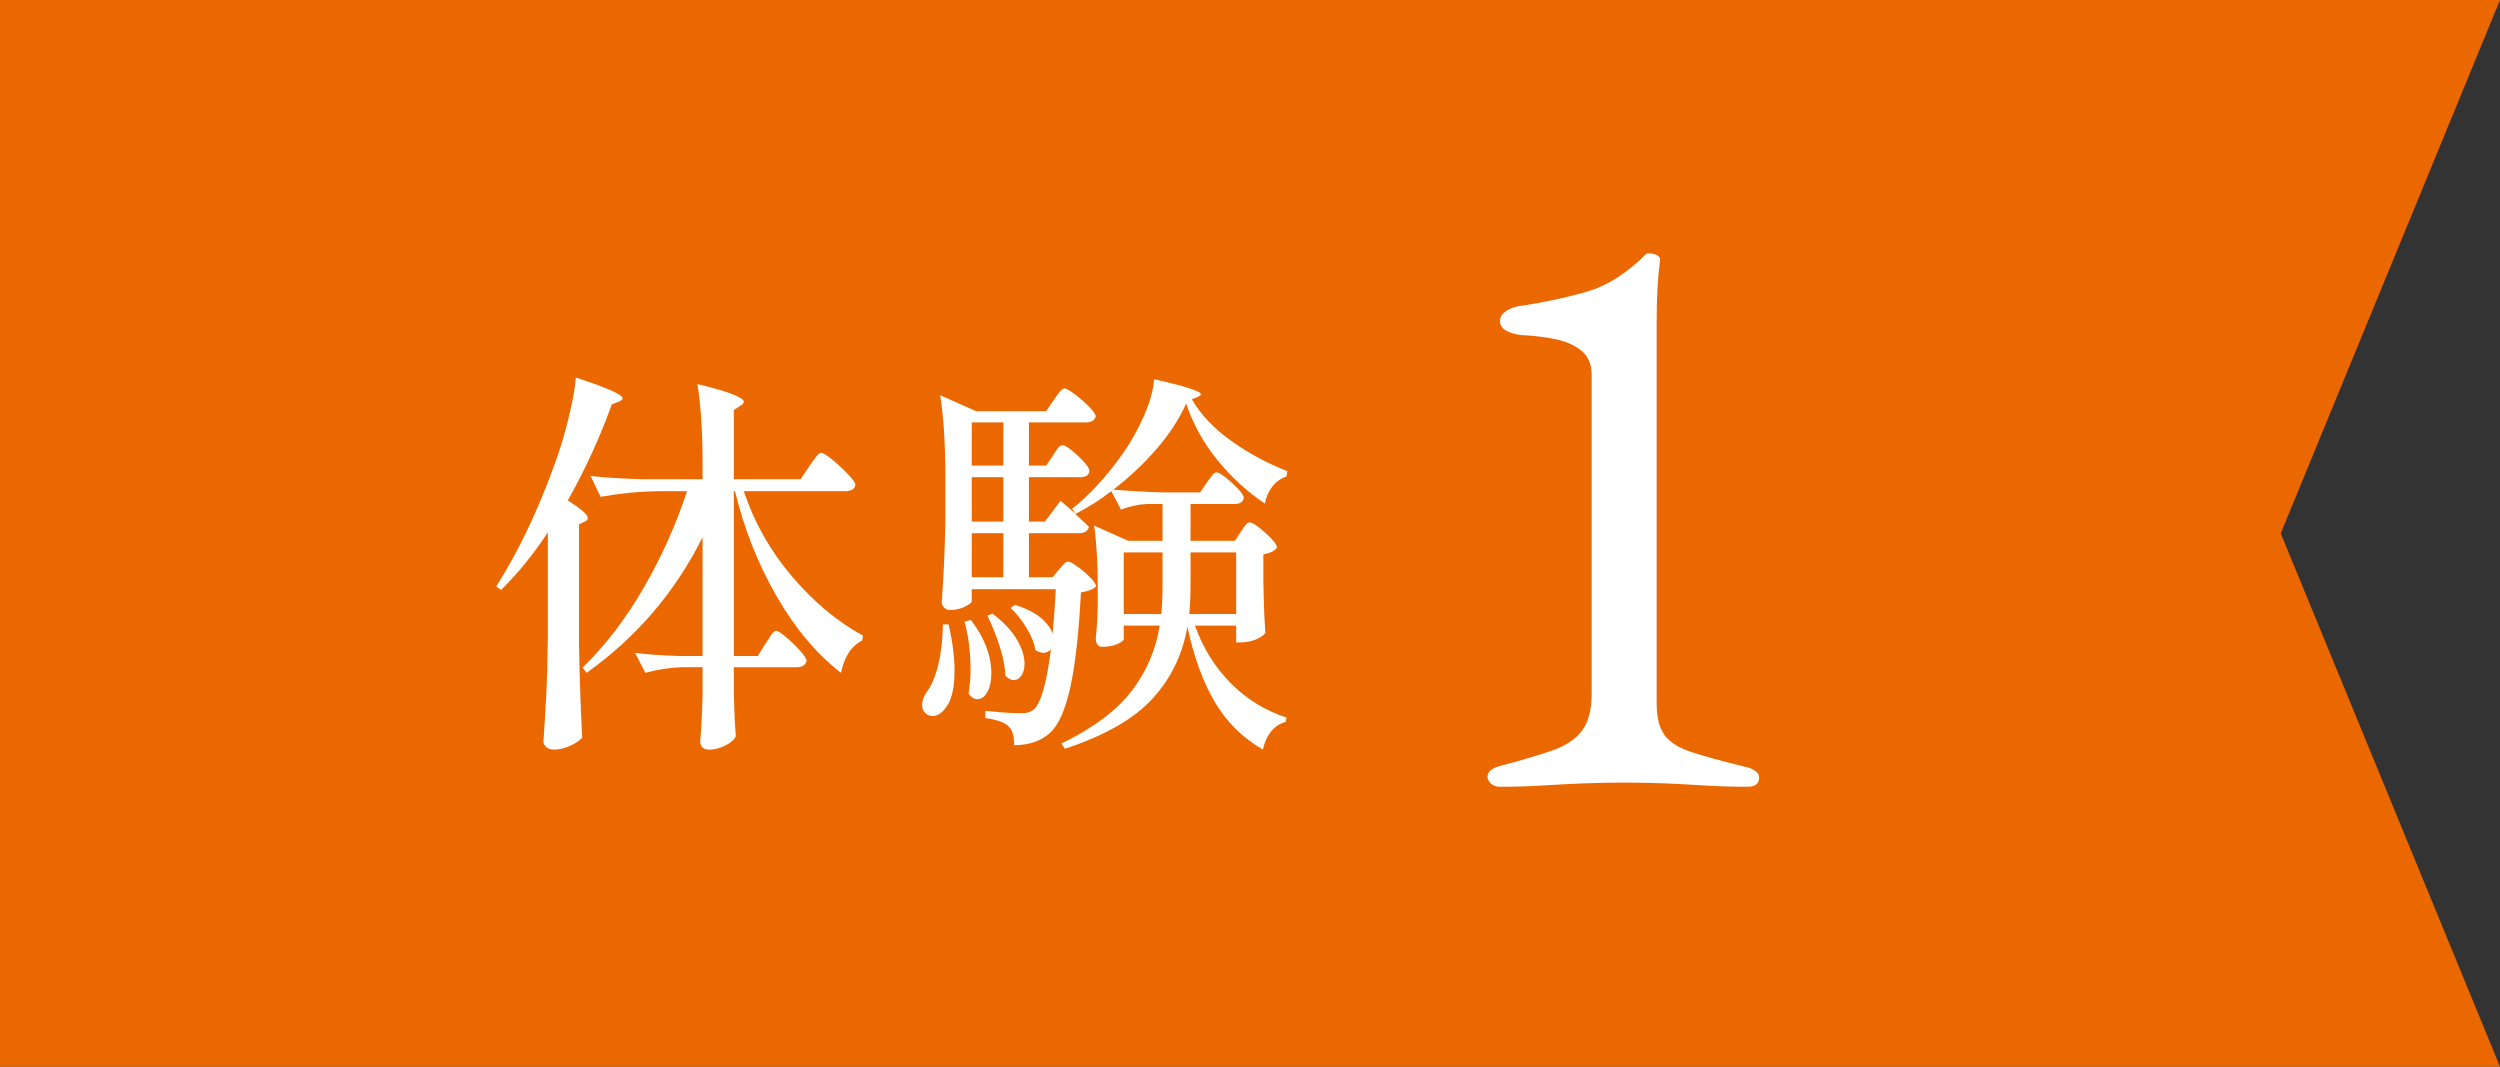
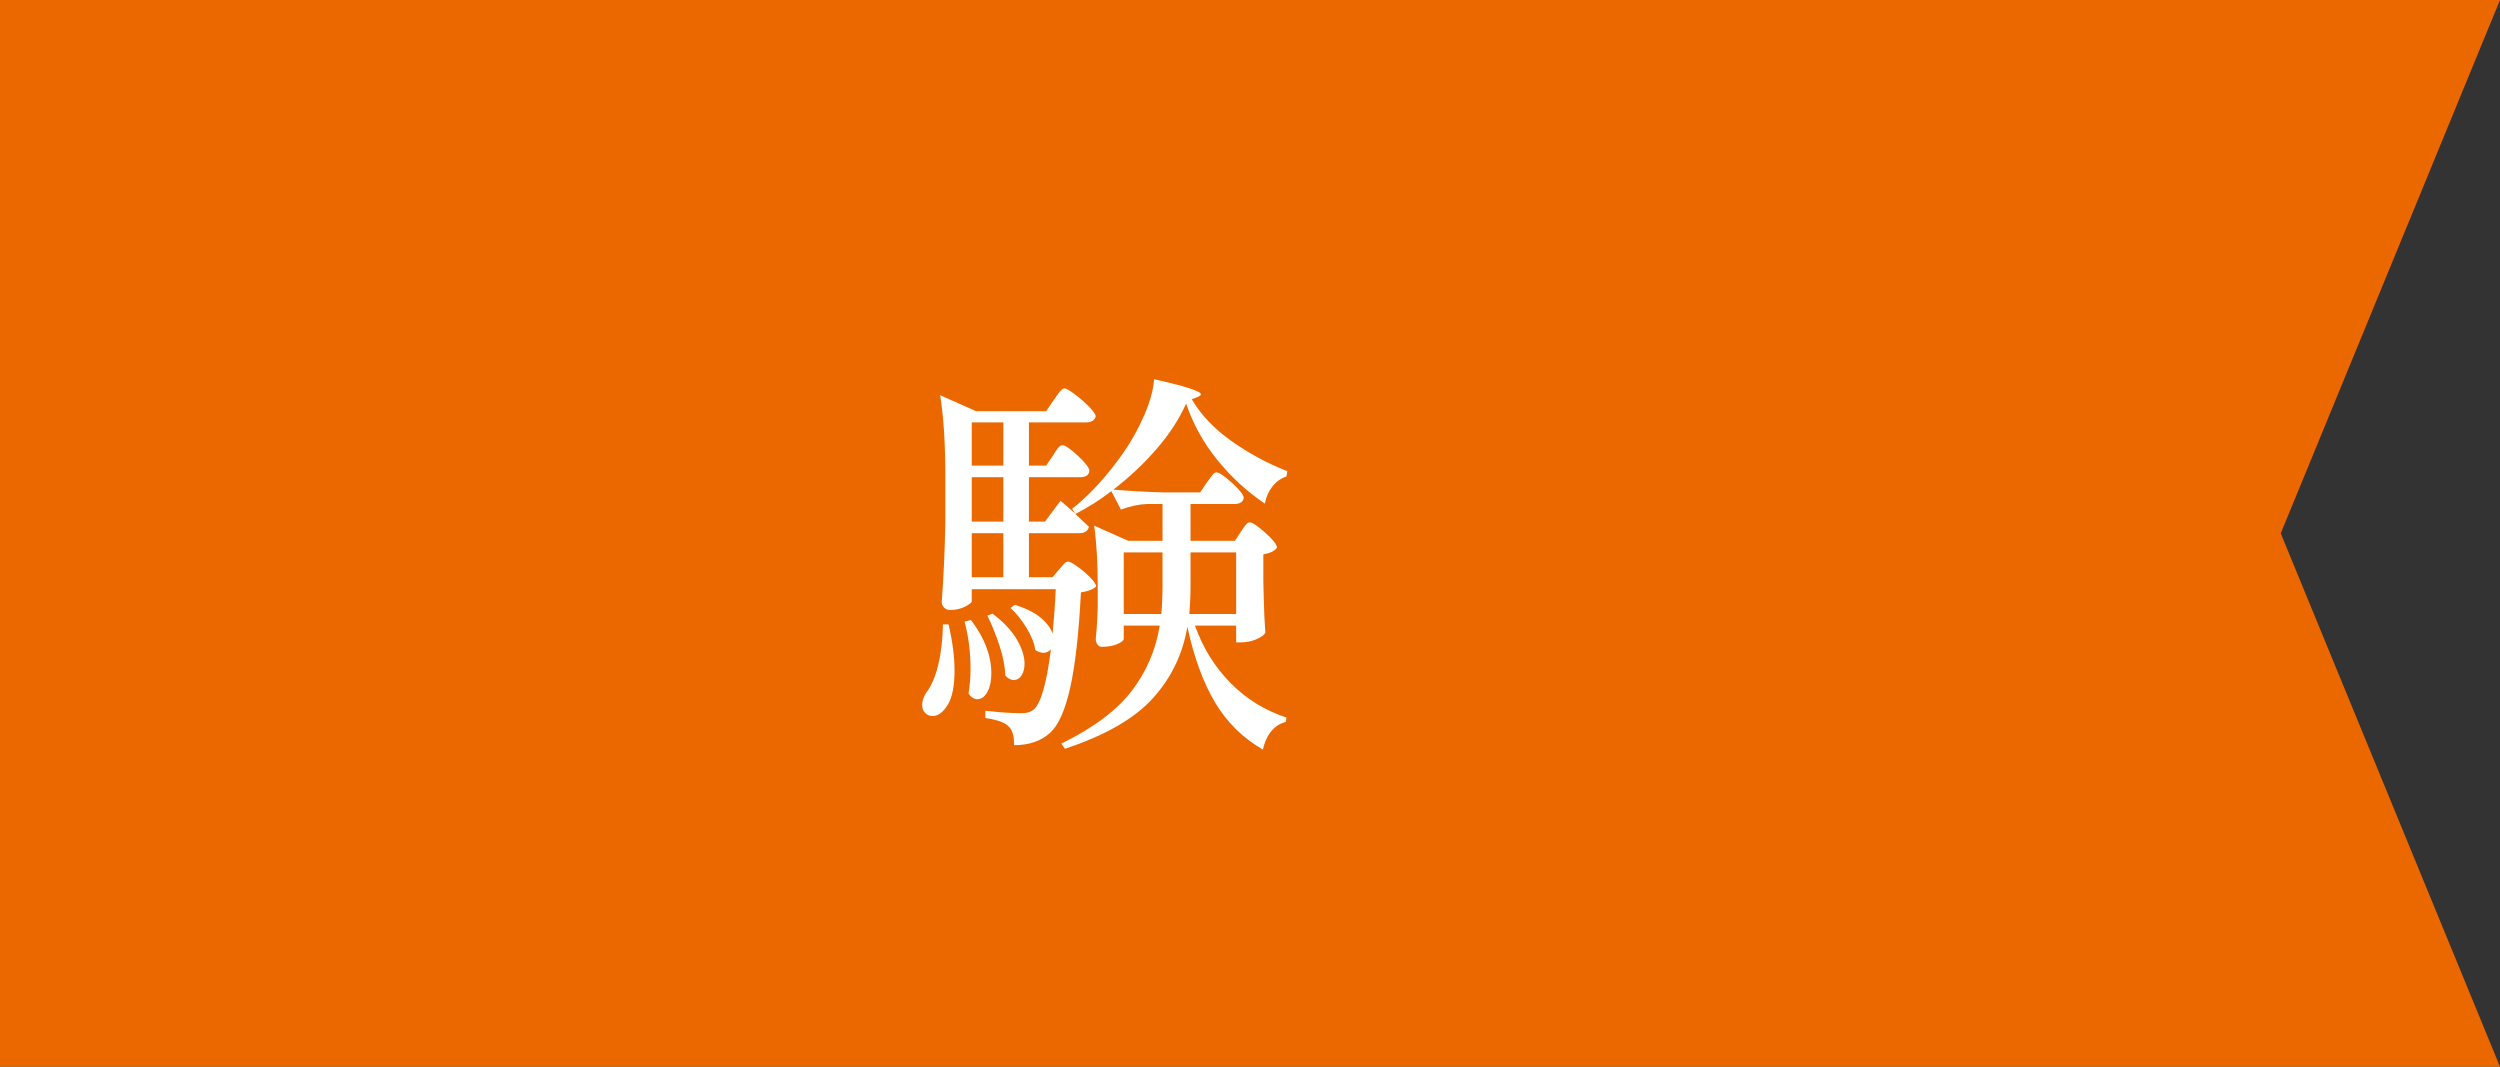
<svg xmlns="http://www.w3.org/2000/svg" id="_レイヤー_1" data-name="レイヤー_1" width="150.001" height="64.003" version="1.1" viewBox="0 0 150.001 64.003">
  <rect x="0" y="0" width="150.001" height="64.003" fill="#333333" stroke="none" />
  <defs>
    <style>
      .st0 {
        fill: #eb6700;
      }

      .st1 {
        fill: #fff;
      }
    </style>
  </defs>
  <polygon class="st0" points="150.001 64.003 0 64.003 0 0 150.001 0 136.846 32.002 150.001 64.003" />
  <g>
-     <path class="st1" d="M32.87,31.944c-.864,1.313-1.8,2.465-2.808,3.456l-.288-.216c1.312-2.048,2.488-4.512,3.528-7.392.288-.784.556-1.676.804-2.677.248-.999.396-1.819.444-2.46,1.872.608,2.808,1.024,2.808,1.248,0,.064-.072.129-.216.192l-.432.168c-.736,2.032-1.616,3.952-2.64,5.76.8.513,1.2.864,1.2,1.057,0,.096-.064.168-.192.216l-.336.168v7.151c.032,1.984.096,3.864.192,5.641-.128.159-.36.319-.696.479-.336.16-.672.24-1.008.24-.176,0-.324-.048-.444-.144-.12-.097-.18-.208-.18-.336.064-.944.12-1.86.168-2.748.048-.889.08-2.053.096-3.492v-6.313ZM48.565,27.961c.064-.08.148-.196.252-.349.104-.151.192-.264.264-.336.072-.071.14-.107.204-.107.096,0,.312.136.648.407.336.272.652.564.948.877.296.312.444.523.444.636-.016.128-.081.224-.192.288-.112.063-.248.096-.408.096h-6.096c.624,1.872,1.588,3.576,2.892,5.112,1.304,1.536,2.724,2.72,4.26,3.552l-.048.288c-.352.191-.628.448-.828.768-.2.32-.348.712-.444,1.176-1.456-1.119-2.744-2.651-3.864-4.596-1.12-1.943-1.953-4.044-2.496-6.3h-.072v9.888h1.44l.456-.744c.064-.079.14-.191.228-.336.088-.144.164-.252.228-.323.064-.072.128-.108.192-.108.096,0,.295.128.6.384.304.256.584.528.84.816.255.288.384.488.384.6-.064.256-.264.384-.6.384h-3.768v1.416l.024.864c.016.656.048,1.272.096,1.848-.064.192-.264.376-.6.553-.336.176-.672.264-1.008.264-.176,0-.308-.048-.396-.144-.088-.097-.132-.208-.132-.336.063-.753.112-1.688.144-2.809v-1.656h-1.224c-.72.017-1.456.129-2.208.336l-.624-1.199c.752.096,1.664.16,2.736.191h1.32v-7.128c-1.648,3.297-3.968,6.009-6.96,8.136l-.24-.312c1.376-1.344,2.6-2.943,3.672-4.8s1.936-3.784,2.592-5.784h-1.824c-1.088.016-2.208.128-3.36.336l-.6-1.248c.88.096,1.944.16,3.192.192h3.528v-.792c0-2.017-.104-3.656-.312-4.92,1.04.256,1.764.468,2.172.636.408.168.612.309.612.42,0,.08-.064.16-.192.24l-.408.264v4.152h4.008l.528-.792Z" />
    <path class="st1" d="M56.913,37.465c.24,1.023.36,1.952.36,2.784,0,.911-.136,1.592-.408,2.04-.272.447-.576.672-.912.672-.176,0-.324-.061-.444-.181-.12-.12-.18-.283-.18-.491,0-.225.08-.464.24-.721.304-.384.543-.936.72-1.655.176-.721.272-1.536.288-2.448h.336ZM69.393,26.94c-.768.889-1.632,1.7-2.592,2.437.912.08,1.92.136,3.024.168h2.184l.408-.601c.048-.063.112-.151.192-.264.08-.111.148-.195.204-.252.056-.056.116-.084.18-.084.16,0,.472.212.936.636s.696.725.696.9c-.048.24-.232.359-.552.359h-2.64v2.208h2.664l.36-.552c.031-.048.084-.124.156-.228.071-.104.136-.184.191-.24.056-.056.116-.084.18-.084.16,0,.473.208.937.624s.696.712.696.888c-.112.192-.385.328-.816.408v1.608l.024,1.008c.016.72.048,1.416.096,2.088-.064.128-.24.256-.528.384s-.608.192-.96.192h-.264v-1.008h-2.472c.48,1.344,1.196,2.495,2.148,3.455.952.961,2.068,1.648,3.347,2.064l-.048.264c-.336.08-.624.265-.863.553-.24.287-.408.655-.505,1.104-1.199-.688-2.156-1.628-2.867-2.82-.712-1.191-1.269-2.707-1.668-4.548-.272,1.632-.96,3.061-2.064,4.284s-2.864,2.235-5.28,3.036l-.216-.312c1.904-.928,3.304-1.972,4.2-3.132.896-1.159,1.464-2.476,1.704-3.947h-2.16v.792c0,.096-.125.2-.372.312-.249.112-.564.168-.948.168-.112,0-.2-.048-.264-.144-.064-.097-.096-.208-.096-.336.048-.448.08-.88.096-1.297l.024-.6v-1.2c0-1.455-.072-2.688-.216-3.695l2.04.911h2.064v-2.208h-.912c-.496.017-1.024.129-1.584.336l-.576-1.104c-.688.528-1.408.984-2.16,1.368l.816.768c-.064.257-.256.384-.576.384h-3.024v2.641h1.416l.384-.456c.048-.048.128-.14.24-.276.112-.136.216-.204.312-.204.096,0,.284.101.564.301.279.2.536.42.768.659.232.24.348.417.348.528-.176.177-.48.296-.912.36-.128,2.479-.344,4.392-.648,5.735-.304,1.345-.704,2.24-1.2,2.688-.544.496-1.264.744-2.16.744,0-.544-.104-.912-.312-1.104-.208-.24-.68-.416-1.416-.527v-.433c.896.097,1.608.145,2.136.145.192,0,.339-.016.444-.048.104-.032.212-.088.324-.169.432-.384.776-1.592,1.032-3.623-.112.144-.264.216-.456.216-.16,0-.32-.057-.48-.168-.064-.416-.244-.864-.54-1.345-.296-.479-.612-.871-.948-1.176l.264-.191c.656.208,1.168.464,1.536.768.368.304.608.624.72.96.096-.976.16-1.863.192-2.664h-5.04v.72c0,.081-.132.188-.396.324-.264.137-.572.204-.924.204-.128,0-.24-.048-.336-.144-.096-.097-.144-.208-.144-.336.112-1.473.184-3.08.216-4.824v-2.664c0-2.017-.104-3.656-.312-4.92l2.16.96h4.2l.456-.672c.064-.08.132-.176.204-.288.072-.112.147-.208.228-.288.08-.08.152-.12.216-.12.096,0,.3.116.612.348.312.232.6.484.864.756.264.272.396.465.396.576-.064.24-.264.36-.6.36h-3.408v2.592h1.032l.408-.6c.032-.048.087-.136.168-.265.08-.128.152-.22.216-.275s.128-.084.192-.084c.16,0,.468.212.924.636s.684.725.684.9c-.016.256-.201.384-.552.384h-3.072v2.664h.96l.936-1.248.888.768-.192-.288c1.072-.848,2.096-1.968,3.072-3.359.48-.688.896-1.437,1.248-2.244s.552-1.532.6-2.172c1.872.416,2.808.72,2.808.912,0,.032-.056.08-.168.144l-.384.145c.544.928,1.332,1.76,2.364,2.495,1.031.736,2.155,1.345,3.372,1.824l-.049.312c-.336.111-.62.315-.852.611-.232.297-.38.637-.444,1.021-1.056-.704-2.004-1.572-2.843-2.604-.84-1.031-1.468-2.163-1.884-3.396-.416.928-1.008,1.836-1.776,2.724ZM58.257,37.2c.816,1.072,1.224,2.137,1.224,3.192,0,.464-.08.84-.24,1.128-.16.288-.36.433-.6.433-.192,0-.368-.112-.528-.337.08-.512.12-.991.12-1.439,0-1.04-.12-2-.36-2.88l.384-.097ZM58.305,27.936h1.896v-2.592h-1.896v2.592ZM58.305,31.297h1.896v-2.664h-1.896v2.664ZM58.305,34.633h1.896v-2.641h-1.896v2.641ZM60.321,40.537c-.016-.528-.132-1.124-.348-1.788s-.46-1.269-.732-1.812l.312-.12c.672.513,1.16,1.032,1.464,1.561.304.527.456,1.008.456,1.439,0,.288-.06.524-.18.708-.12.185-.276.276-.468.276-.176,0-.344-.088-.504-.264ZM69.752,33.144h-2.328v3.696h2.256c.048-.56.072-1.128.072-1.704v-1.992ZM71.433,35.112c0,.576-.024,1.152-.072,1.729h2.808v-3.696h-2.736v1.968Z" />
  </g>
-   <path class="st1" d="M90.001,47.207c-.233,0-.417-.067-.55-.2-.134-.133-.2-.267-.2-.4,0-.3.25-.517.75-.649,1.267-.333,2.308-.642,3.125-.926.816-.282,1.417-.683,1.8-1.199s.575-1.258.575-2.226v-19.1c0-.633-.2-1.116-.6-1.45-.4-.333-.917-.566-1.55-.7-.634-.133-1.317-.216-2.051-.25-.333-.032-.633-.116-.899-.25-.268-.133-.4-.333-.4-.6,0-.233.125-.433.375-.601.25-.166.542-.266.875-.3,1.5-.232,2.842-.524,4.025-.875,1.183-.35,2.341-1.091,3.475-2.225.033-.033.075-.05.125-.05h.125c.167,0,.316.042.45.125.133.083.183.191.15.324-.067.5-.117,1.043-.15,1.625-.033.584-.05,1.226-.05,1.926v23c0,.833.157,1.467.475,1.899.316.434.858.775,1.625,1.025s1.833.542,3.2.875c.2.033.392.108.575.225.183.117.274.259.274.425,0,.367-.233.551-.699.551-.934,0-1.793-.025-2.575-.075-.784-.05-1.55-.092-2.3-.125s-1.575-.05-2.476-.05-1.75.017-2.55.05-1.6.075-2.4.125c-.8.05-1.649.075-2.55.075Z" />
</svg>